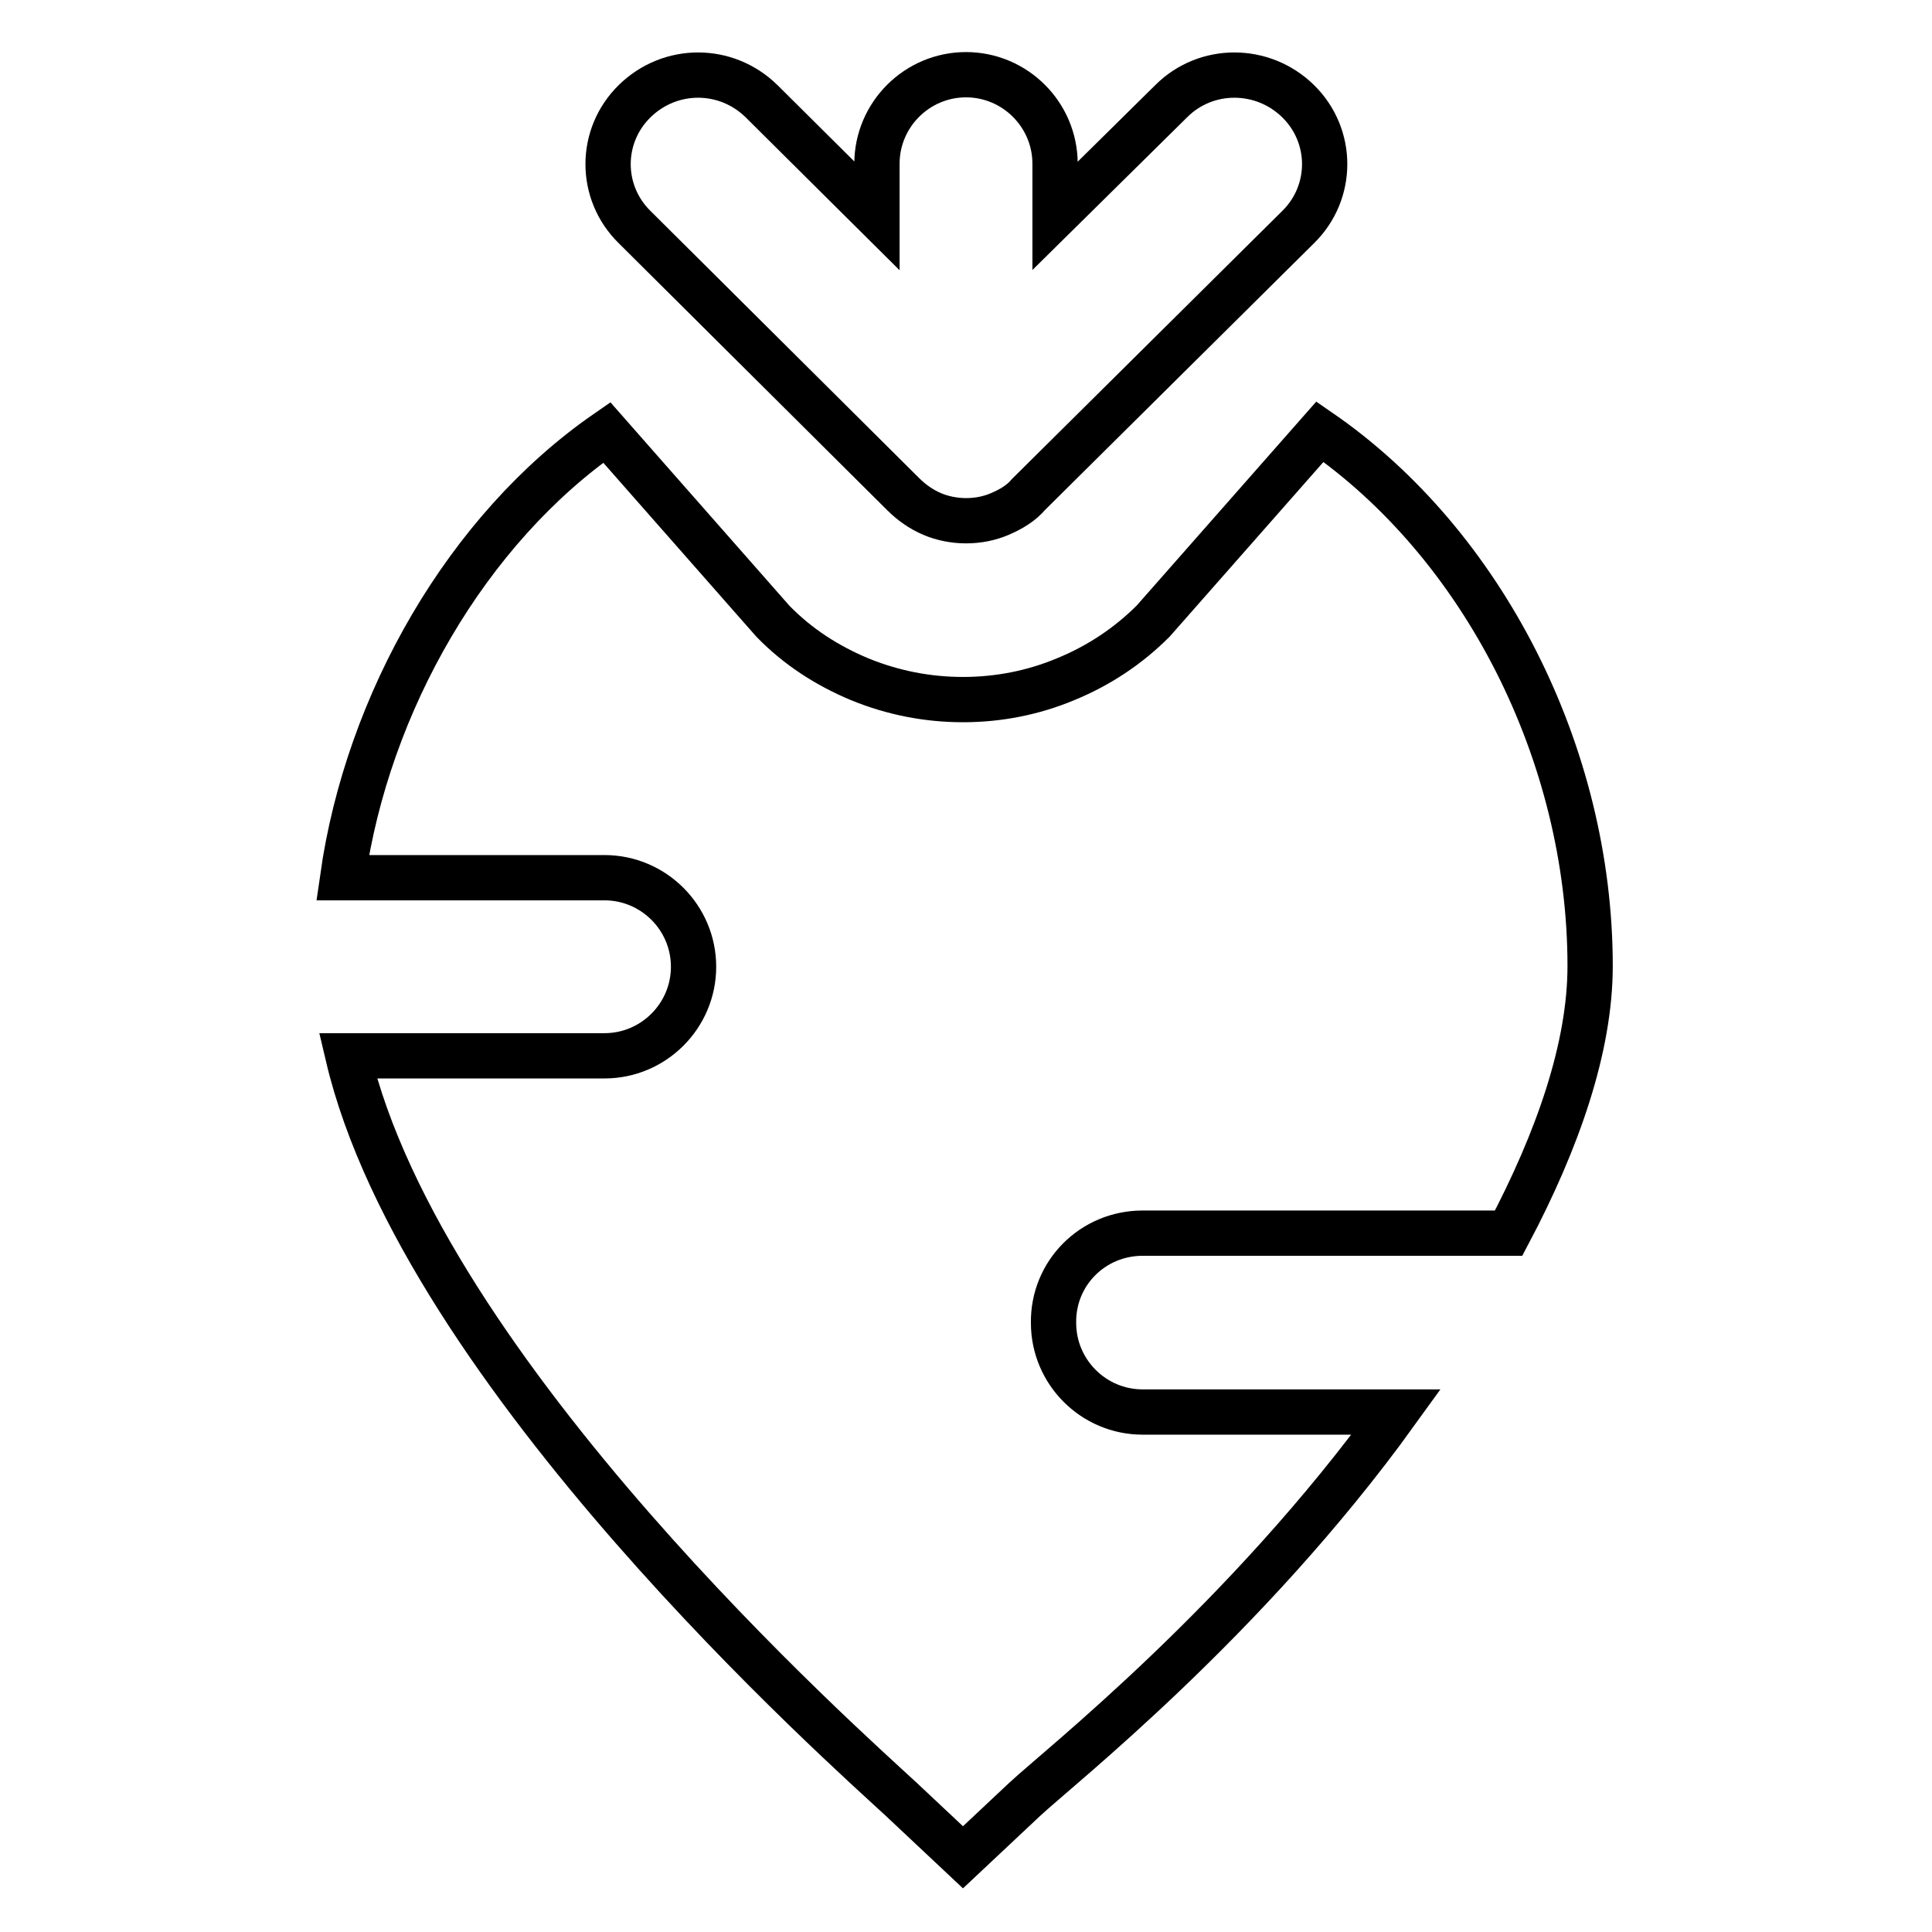
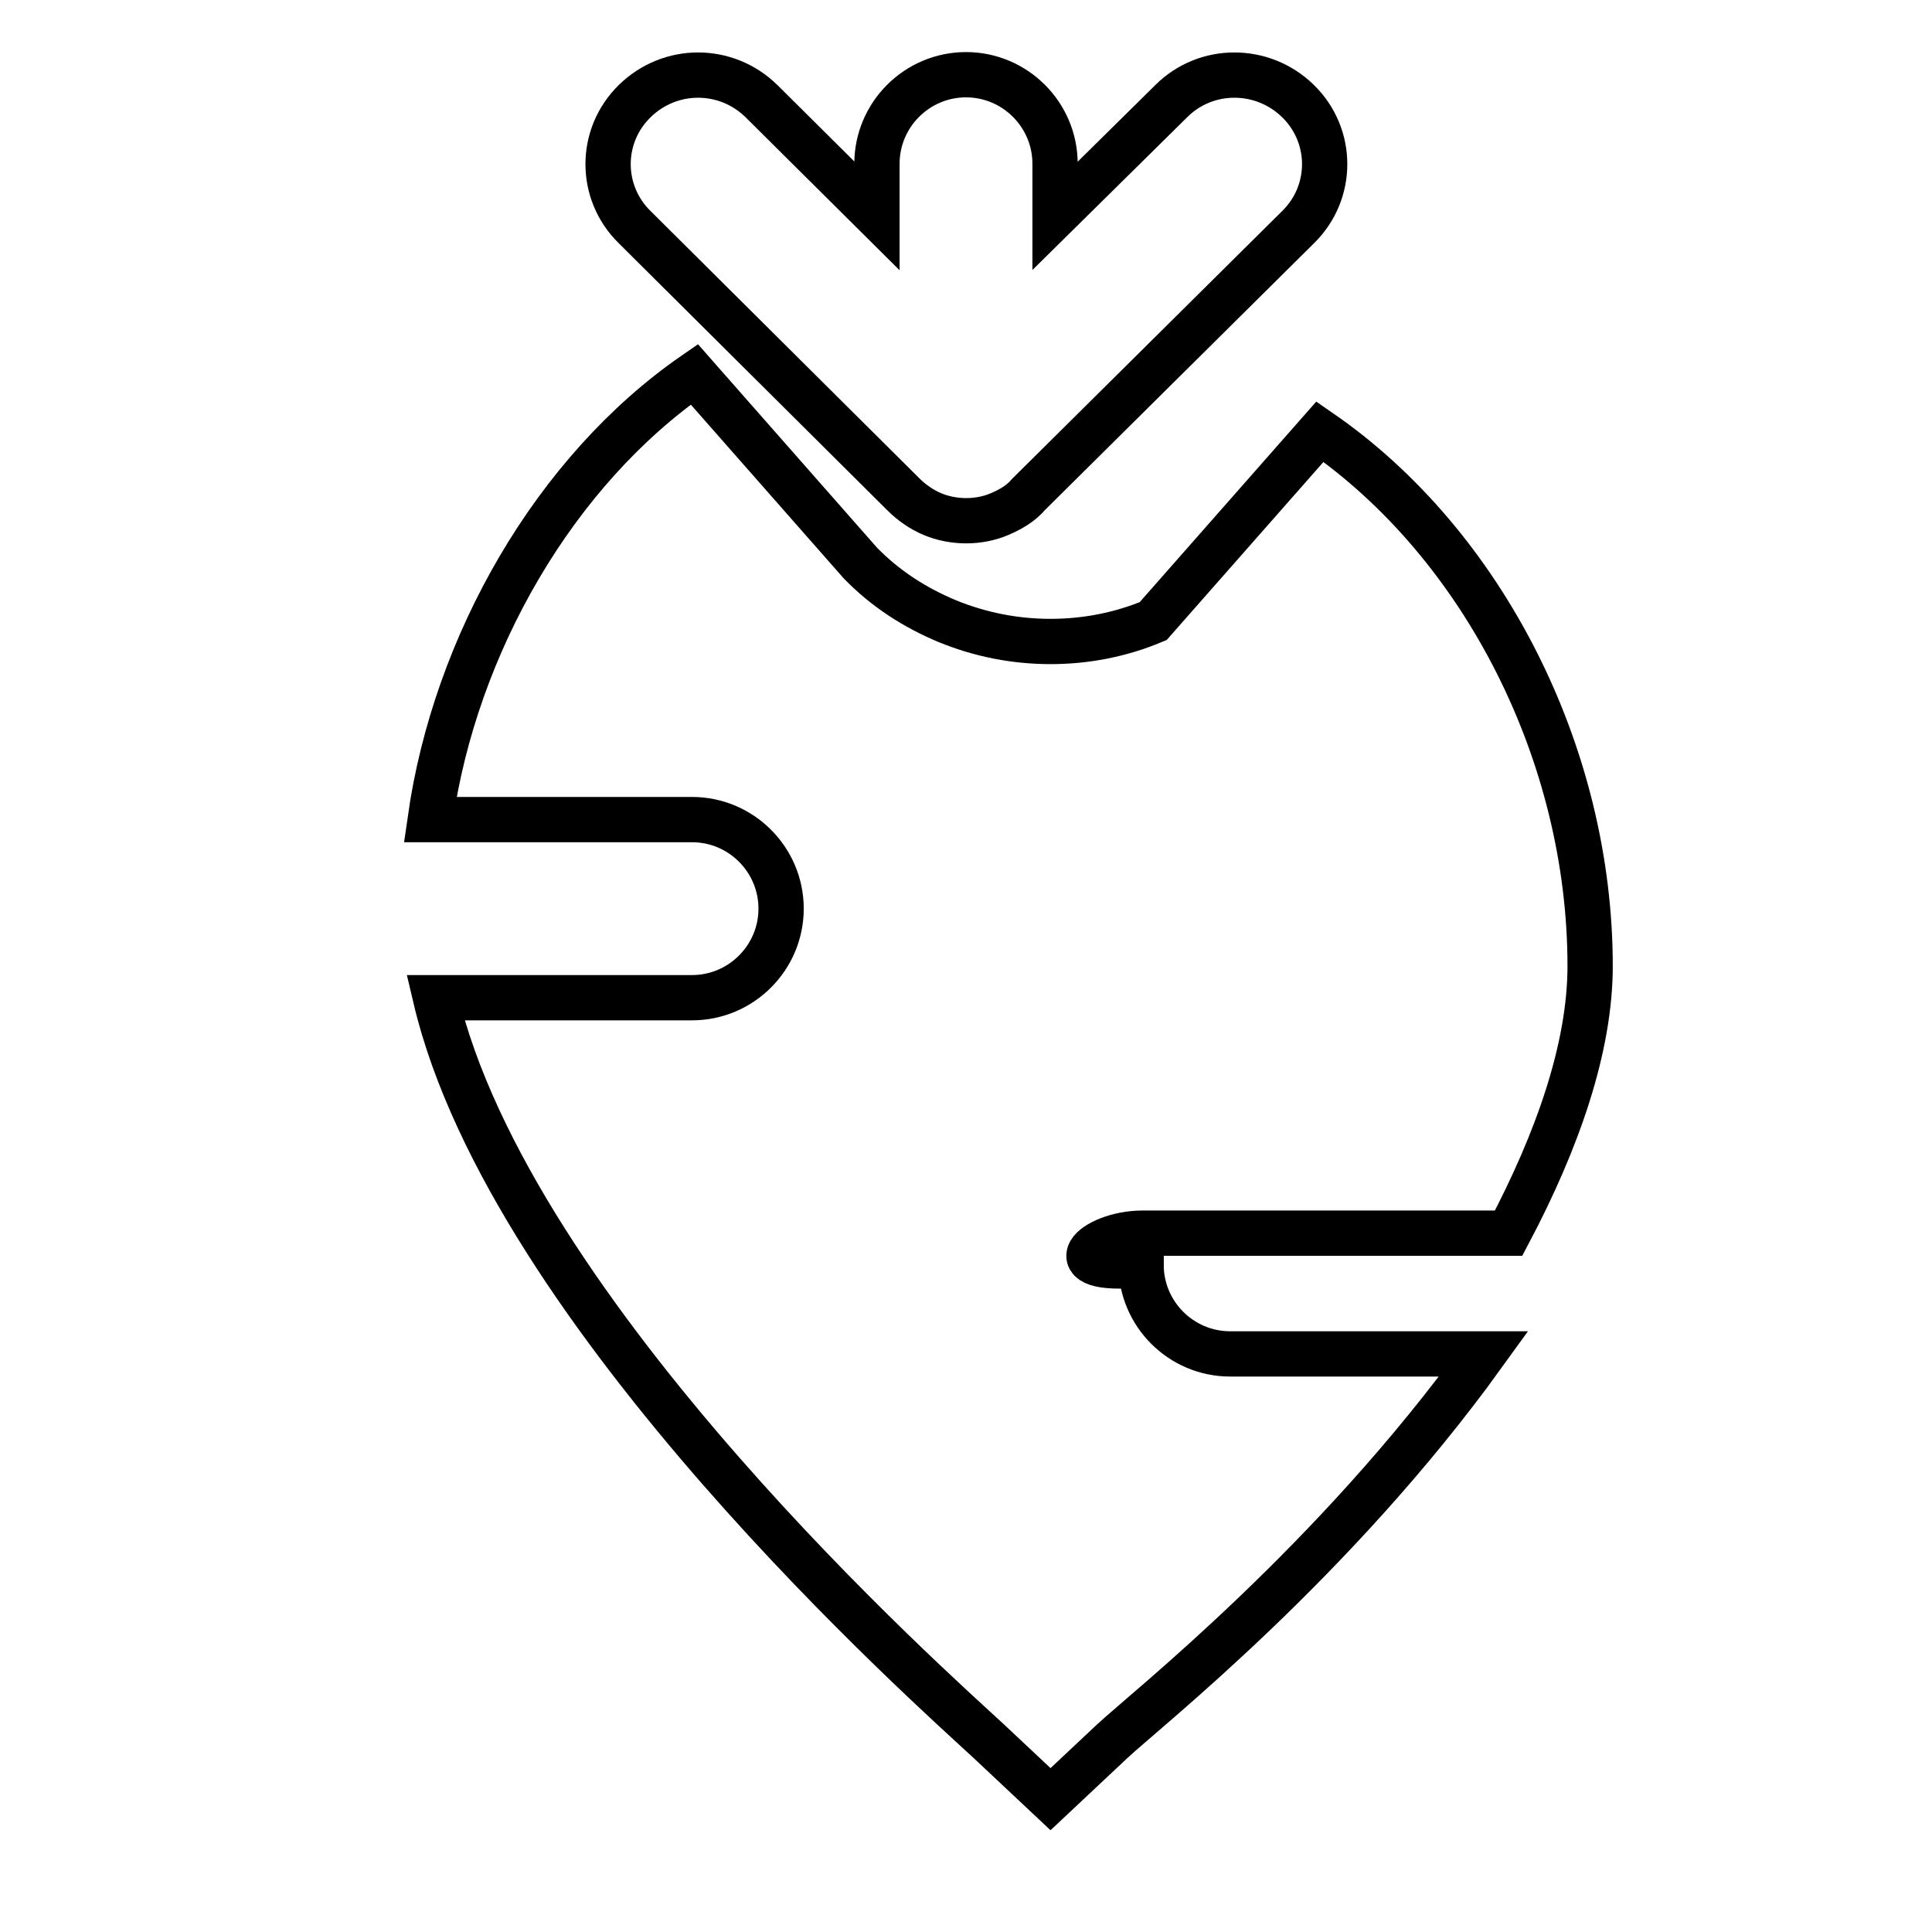
<svg xmlns="http://www.w3.org/2000/svg" version="1.1" x="0px" y="0px" viewBox="0 0 256 256" enable-background="new 0 0 256 256" xml:space="preserve">
  <g>
-     <path stroke-width="6" fill-opacity="0" stroke="#000000" d="M119.7,65.5c1.1,1.1,2.4,2,3.8,2.6c1.4,0.6,3,0.9,4.5,0.9c1.6,0,3.1-0.3,4.5-0.9c1.4-0.6,2.8-1.4,3.8-2.6 L172,30.1c4.7-4.6,4.7-12.1,0-16.7c-4.7-4.6-12.2-4.6-16.8,0l-15.4,15.2v-6.9c0-6.5-5.3-11.8-11.8-11.8c-6.5,0-11.8,5.3-11.8,11.8 v6.9l-15.3-15.2c-4.7-4.6-12.1-4.6-16.8,0c-4.7,4.6-4.7,12.1,0,16.7L119.7,65.5z M151.4,163.4h48.5c6.5-12.3,10.8-24.6,10.8-35.4 c0-28.1-14.2-55.9-35.8-70.8l-22.1,25.1c-3.3,3.3-7.2,5.9-11.6,7.7c-4.3,1.8-8.9,2.7-13.6,2.7c-4.7,0-9.3-0.9-13.7-2.7 c-4.3-1.8-8.2-4.3-11.5-7.7l-22-25c-18.5,12.8-31.7,35.8-35,59h34.7c6.5,0,11.8,5.3,11.8,11.8c0,6.5-5.3,11.8-11.8,11.8h-34 c9.9,42.1,66.3,92,73.3,98.5l8.2,7.7l8.2-7.7c4.5-4.2,29.3-23.7,49.2-51.3h-33.6c-6.5,0-11.8-5.3-11.8-11.8 C139.5,168.7,144.8,163.4,151.4,163.4z" />
+     <path stroke-width="6" fill-opacity="0" stroke="#000000" d="M119.7,65.5c1.1,1.1,2.4,2,3.8,2.6c1.4,0.6,3,0.9,4.5,0.9c1.6,0,3.1-0.3,4.5-0.9c1.4-0.6,2.8-1.4,3.8-2.6 L172,30.1c4.7-4.6,4.7-12.1,0-16.7c-4.7-4.6-12.2-4.6-16.8,0l-15.4,15.2v-6.9c0-6.5-5.3-11.8-11.8-11.8c-6.5,0-11.8,5.3-11.8,11.8 v6.9l-15.3-15.2c-4.7-4.6-12.1-4.6-16.8,0c-4.7,4.6-4.7,12.1,0,16.7L119.7,65.5z M151.4,163.4h48.5c6.5-12.3,10.8-24.6,10.8-35.4 c0-28.1-14.2-55.9-35.8-70.8l-22.1,25.1c-4.3,1.8-8.9,2.7-13.6,2.7c-4.7,0-9.3-0.9-13.7-2.7 c-4.3-1.8-8.2-4.3-11.5-7.7l-22-25c-18.5,12.8-31.7,35.8-35,59h34.7c6.5,0,11.8,5.3,11.8,11.8c0,6.5-5.3,11.8-11.8,11.8h-34 c9.9,42.1,66.3,92,73.3,98.5l8.2,7.7l8.2-7.7c4.5-4.2,29.3-23.7,49.2-51.3h-33.6c-6.5,0-11.8-5.3-11.8-11.8 C139.5,168.7,144.8,163.4,151.4,163.4z" />
  </g>
</svg>